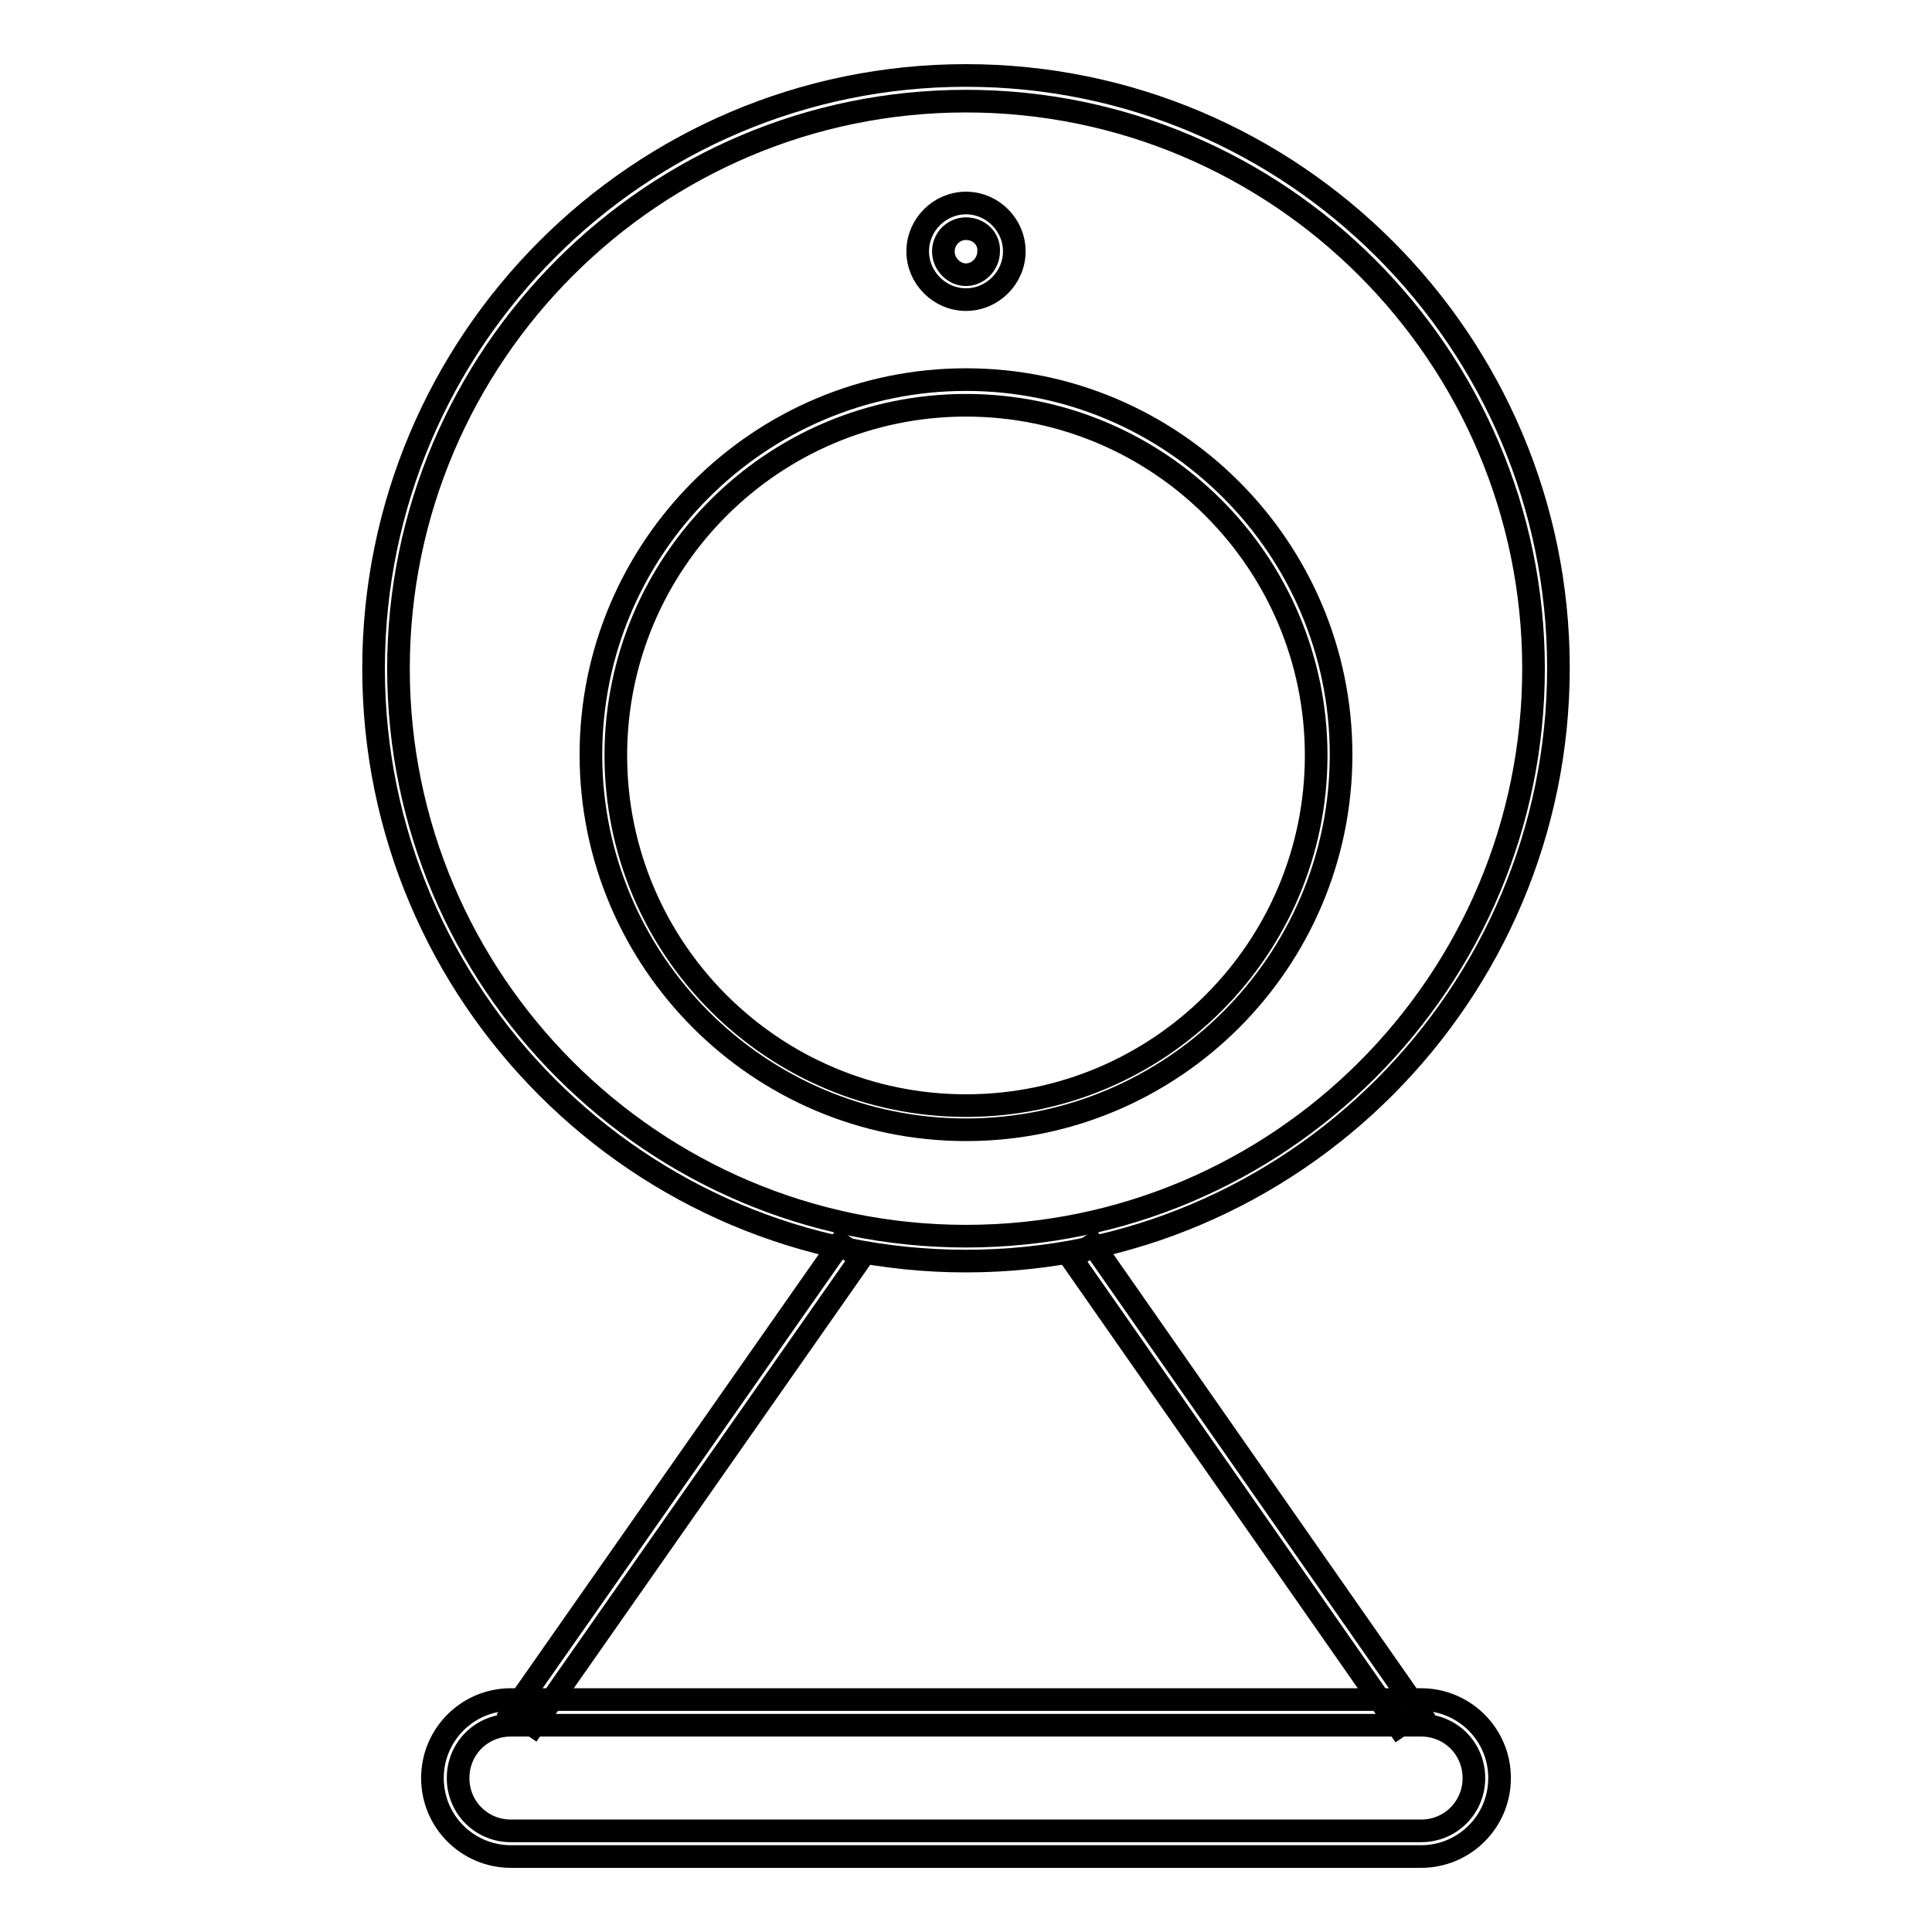
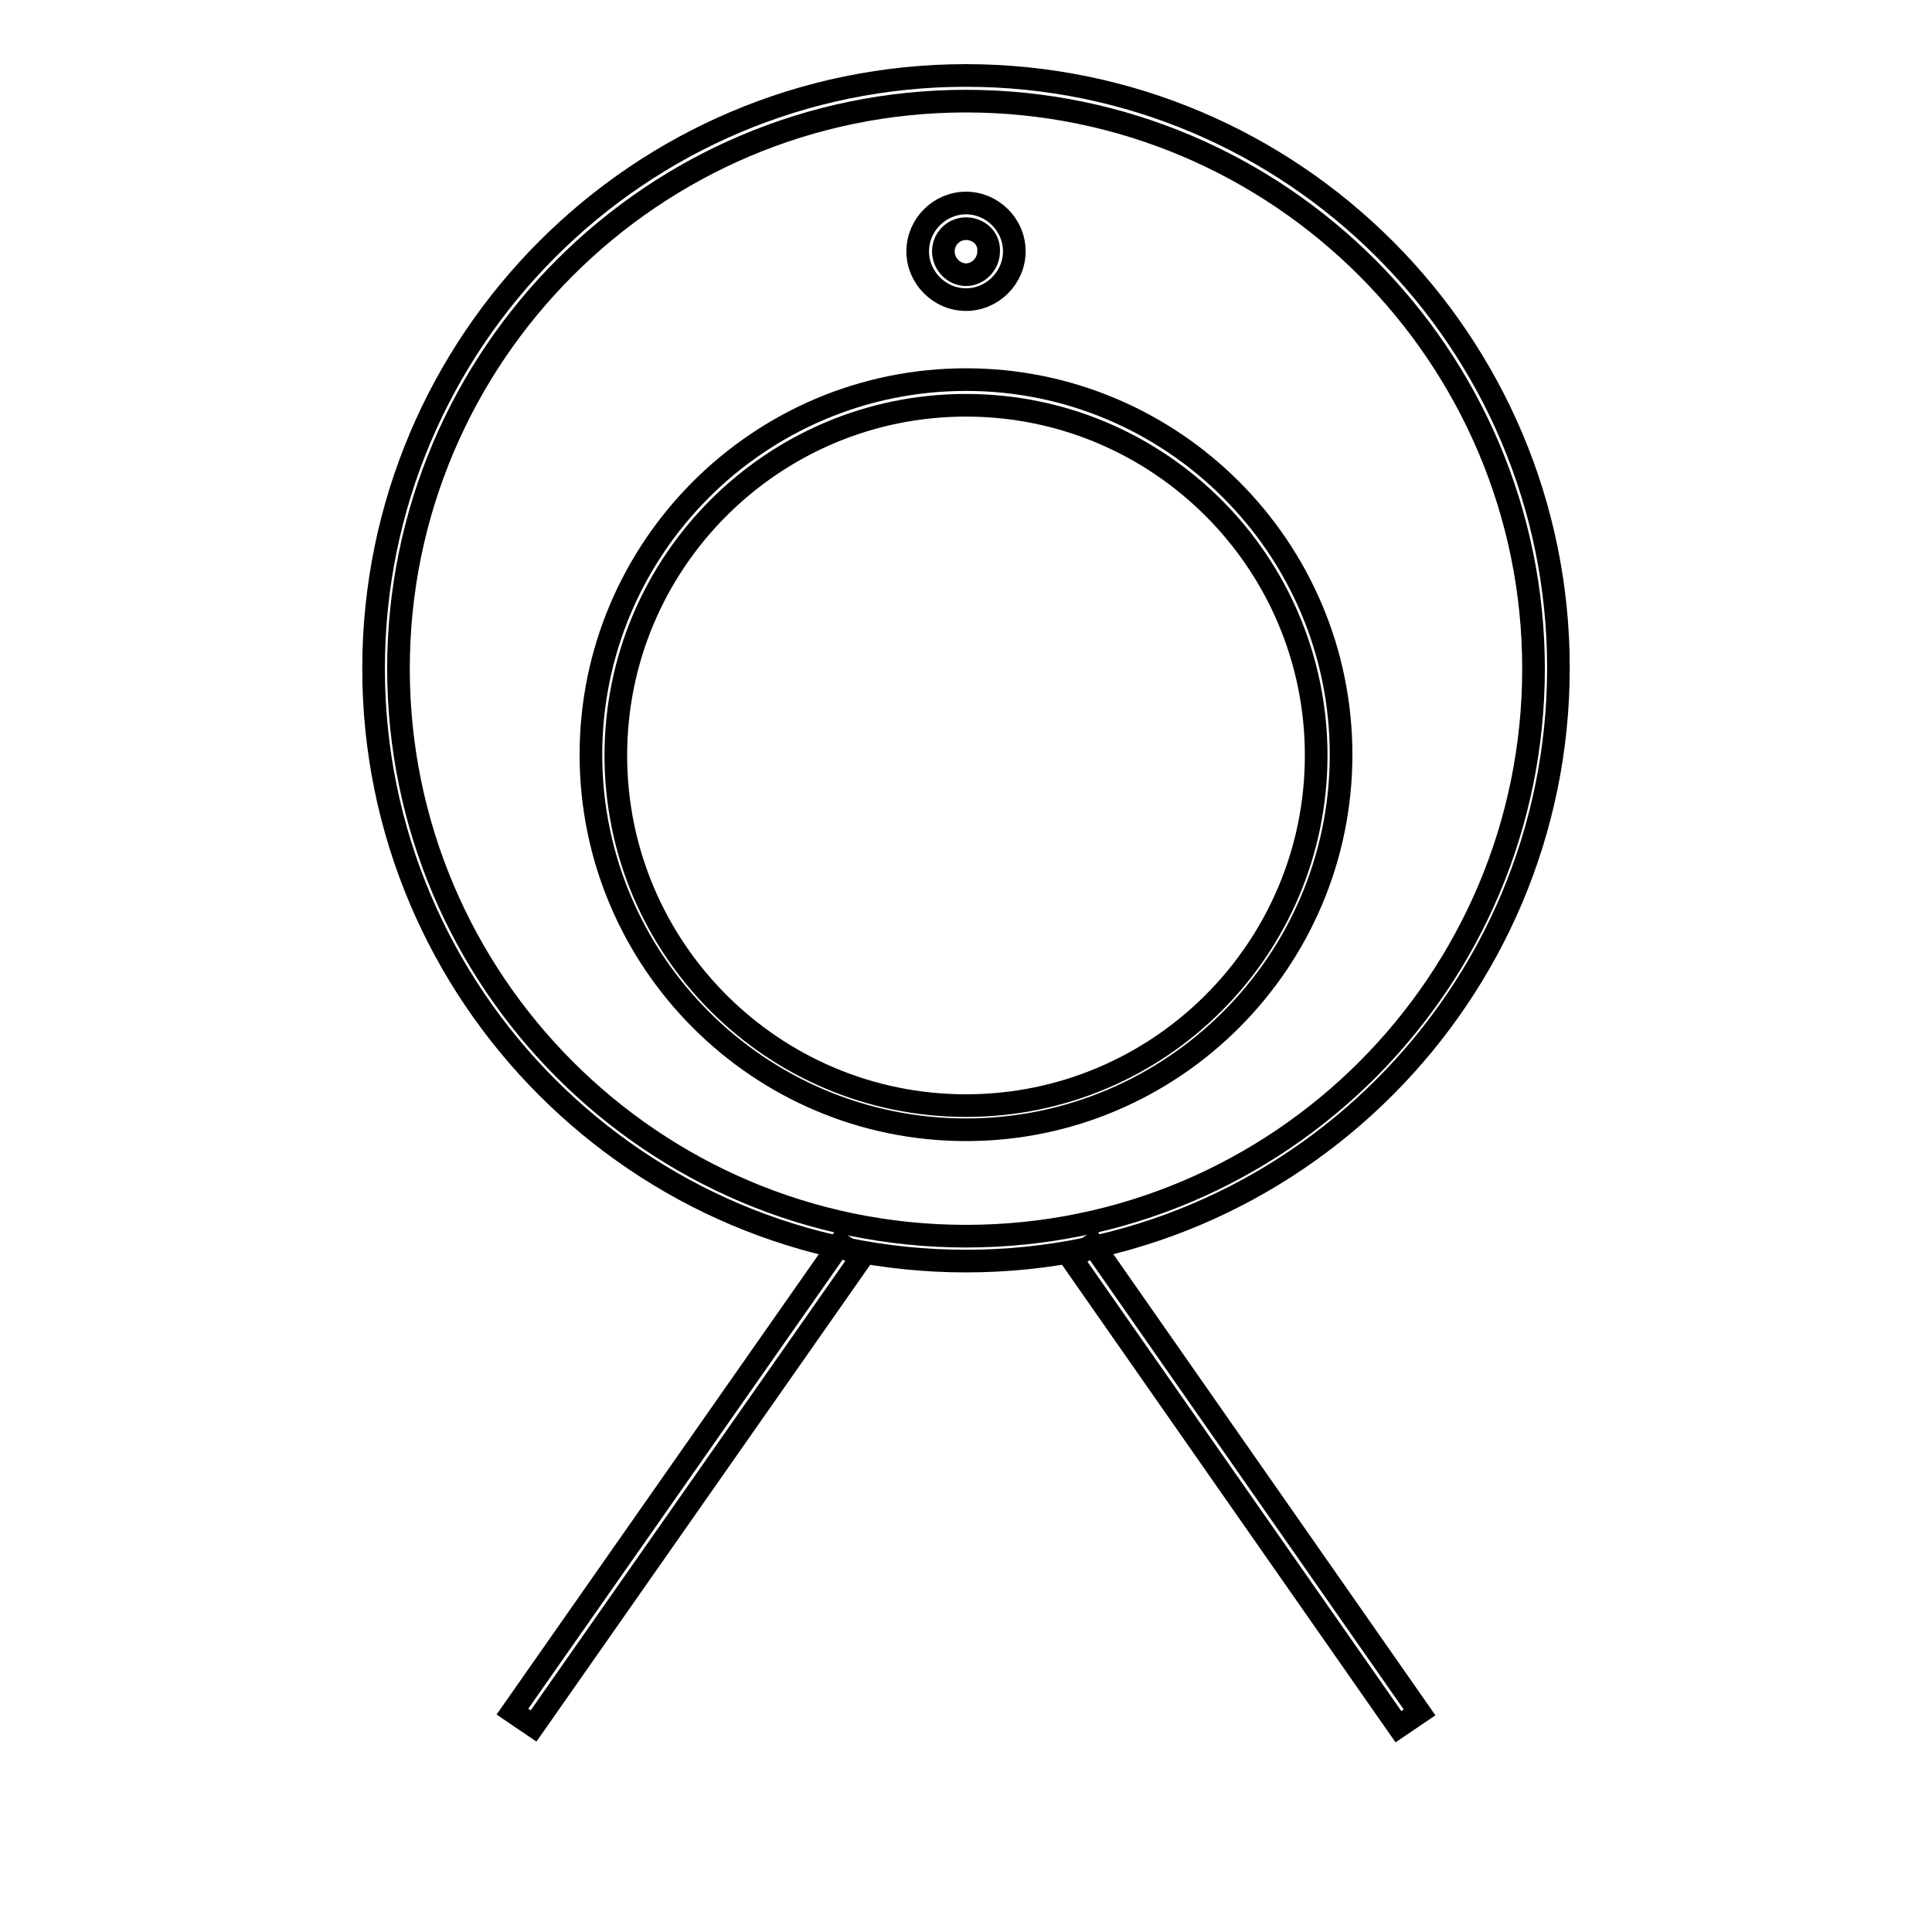
<svg xmlns="http://www.w3.org/2000/svg" version="1.1" x="0px" y="0px" viewBox="0 0 256 256" enable-background="new 0 0 256 256" xml:space="preserve">
  <g>
    <path stroke-width="3" fill-opacity="0" stroke="#000000" d="M128,167.1c-43.3,0-78.5-35.2-78.5-78.5C49.5,45.2,84.7,10,128,10s78.5,35.2,78.5,78.5 S171.3,167.1,128,167.1z M128,13.4c-41.4,0-75.2,33.7-75.2,75.2c0,41.4,33.7,75.2,75.2,75.2s75.2-33.7,75.2-75.2 C203.2,47.1,169.4,13.4,128,13.4L128,13.4z" />
    <path stroke-width="3" fill-opacity="0" stroke="#000000" d="M128,149.7c-27.4,0-49.7-22.3-49.7-49.7c0-27.4,22.3-49.7,49.7-49.7c27.4,0,49.7,22.3,49.7,49.7 C177.7,127.4,155.4,149.7,128,149.7z M128,53.7c-25.6,0-46.4,20.8-46.4,46.4c0,25.6,20.8,46.4,46.4,46.4 c25.6,0,46.4-20.8,46.4-46.4C174.4,74.5,153.6,53.7,128,53.7L128,53.7z M128,39.7c-3.5,0-6.4-2.9-6.4-6.4c0-3.5,2.9-6.4,6.4-6.4 s6.4,2.9,6.4,6.4C134.4,36.8,131.5,39.7,128,39.7z M128,30.3c-1.7,0-3,1.4-3,3c0,1.7,1.4,3.1,3,3.1s3-1.4,3-3.1 C131.1,31.6,129.7,30.3,128,30.3L128,30.3z M67.9,226.8l43.4-62l2.8,1.9l-43.4,62L67.9,226.8z M142,166.8l2.8-1.9l43.3,62l-2.8,1.9 L142,166.8z" />
-     <path stroke-width="3" fill-opacity="0" stroke="#000000" d="M188.3,246H67.7c-5.7,0-10.4-4.6-10.4-10.4c0-5.7,4.6-10.4,10.4-10.4h120.6c5.7,0,10.4,4.6,10.4,10.4 C198.7,241.4,194,246,188.3,246L188.3,246z M67.7,228.6c-3.9,0-7,3.1-7,7c0,3.9,3.1,7,7,7h120.6c3.9,0,7-3.1,7-7c0-3.9-3.1-7-7-7 H67.7z" />
  </g>
</svg>